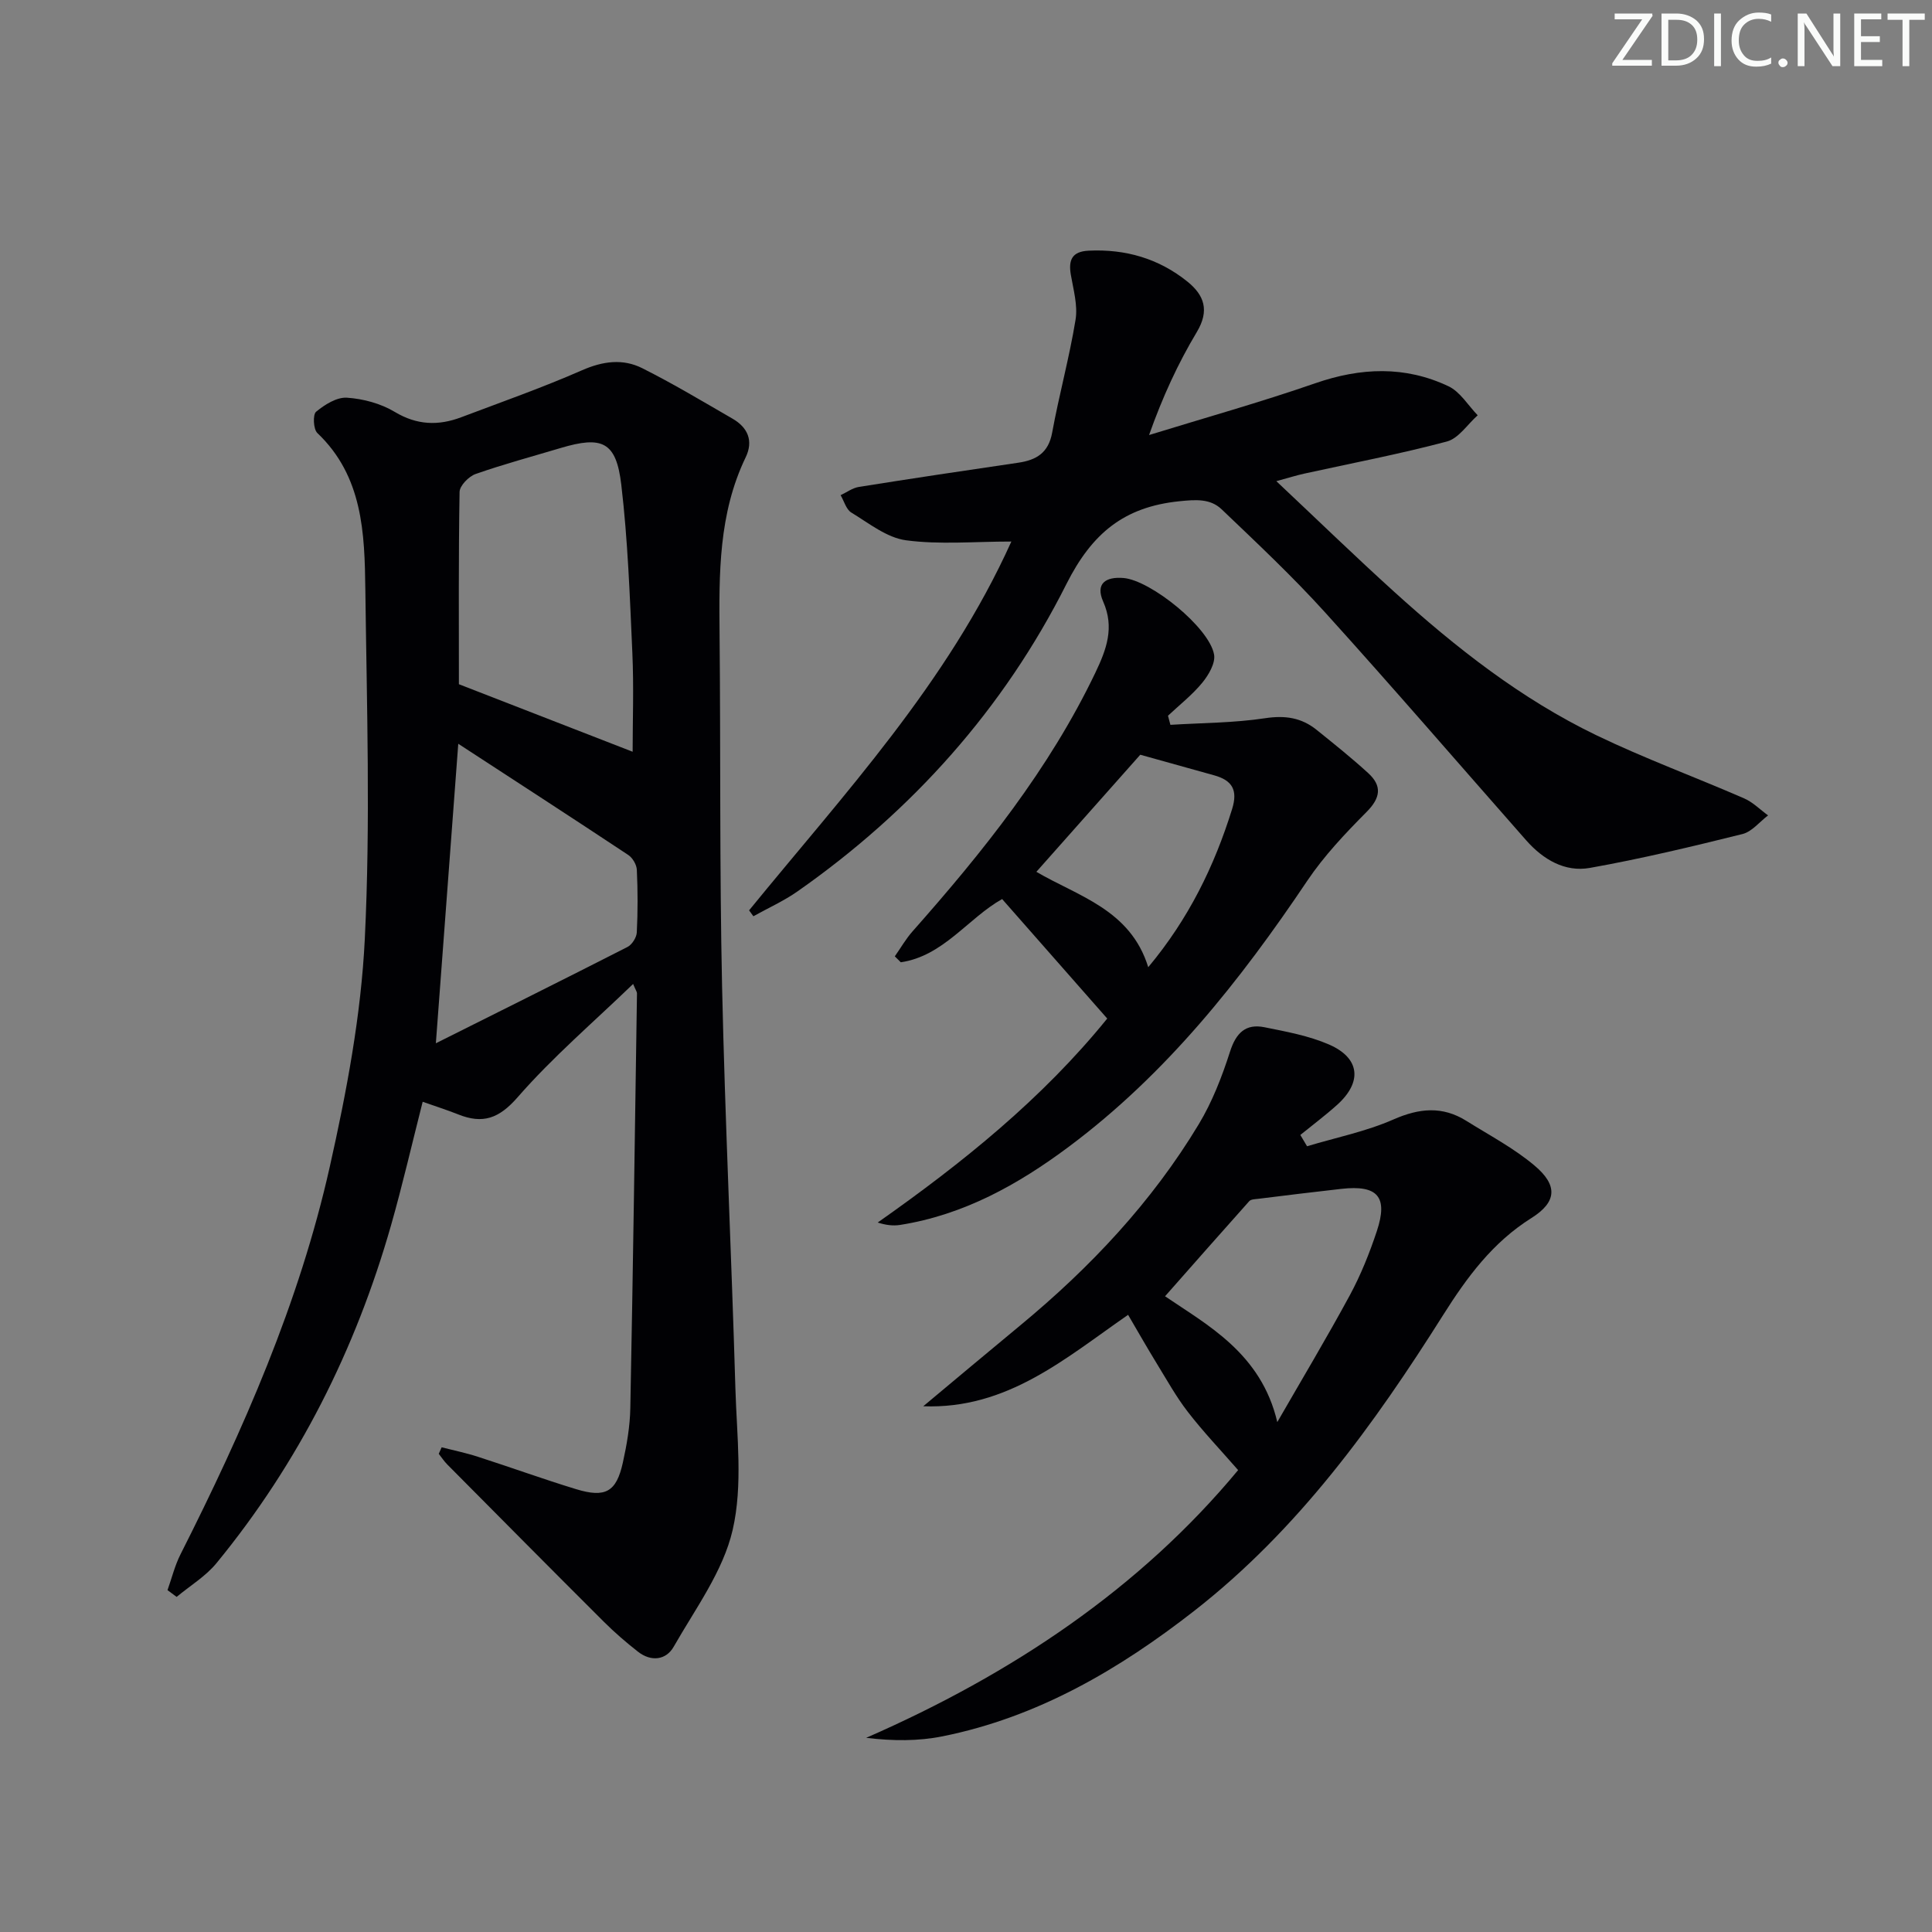
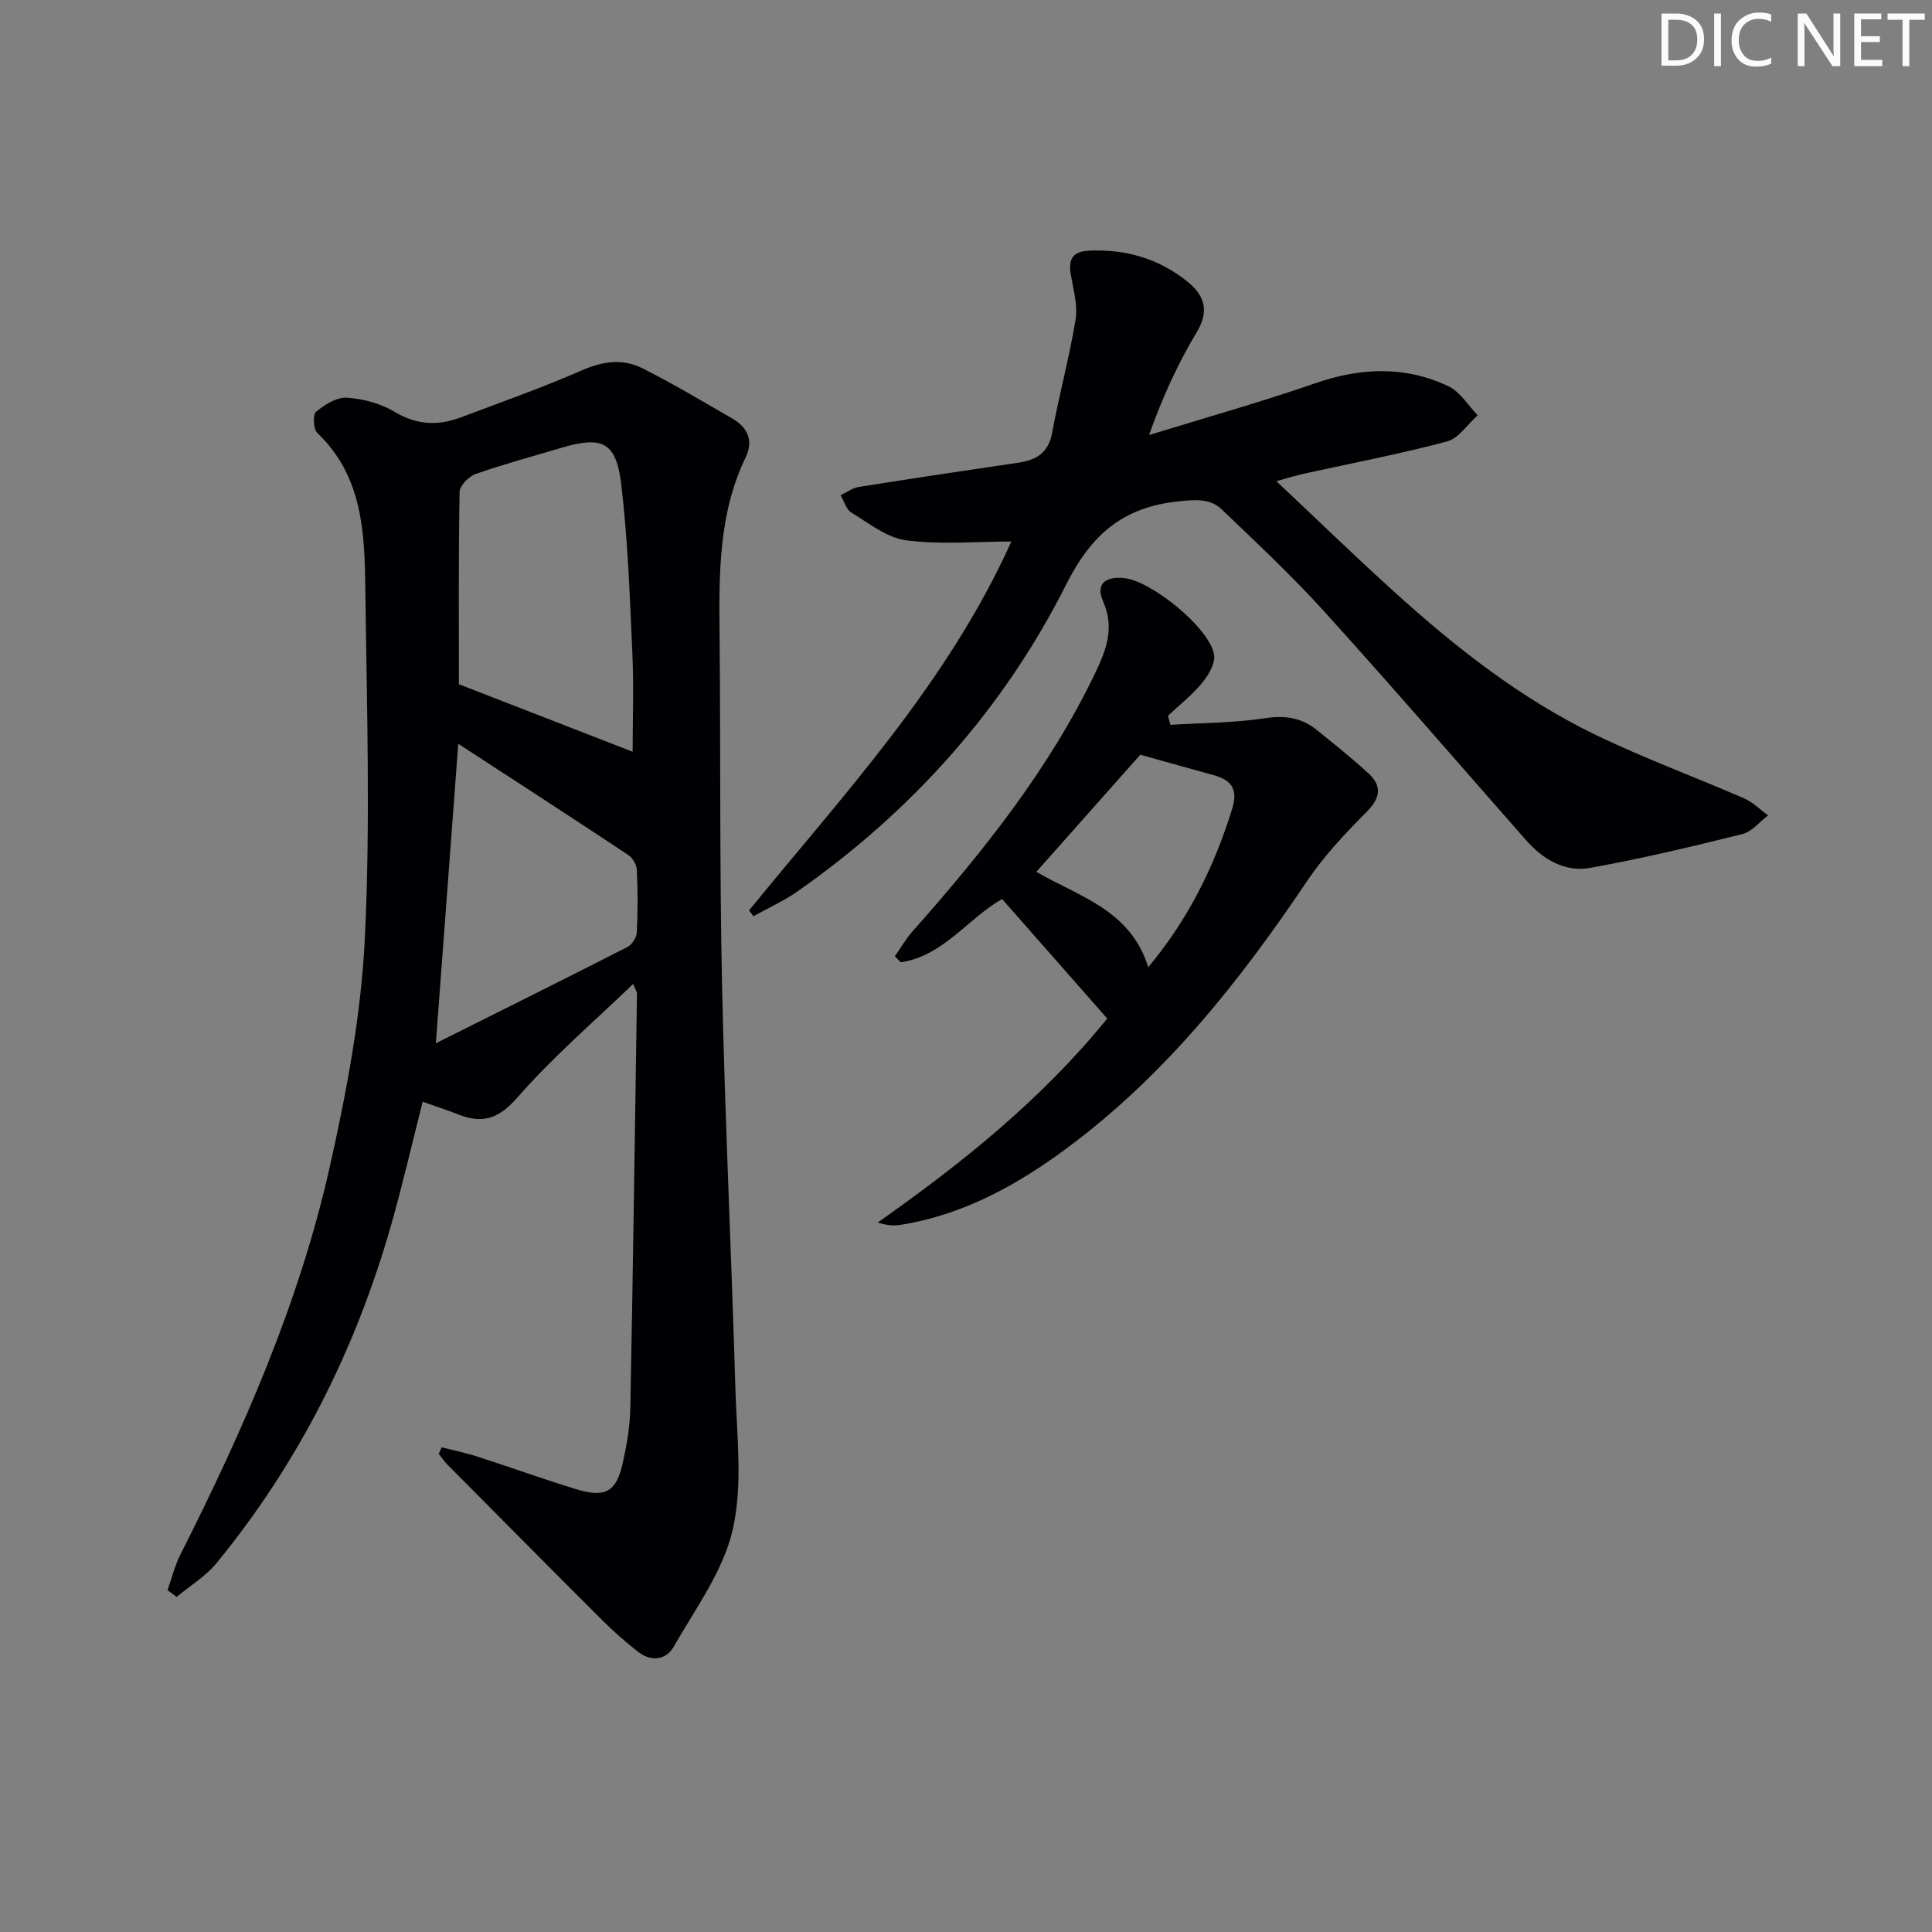
<svg xmlns="http://www.w3.org/2000/svg" enable-background="new 0 0 400 400" viewBox="0 0 400 400">
  <rect x="0" y="0" width="400" height="400" fill="#808080" stroke="none" />
  <g fill="#fafbfa">
-     <path d="m342.2 3.2-6.3 9.2h6.1v1.2h-8.2v-.5l6.2-9.1h-5.7v-1.2h7.8v.4z" />
    <path d="m344 13.7v-10.9h3.1c1.6 0 3 .5 4.1 1.4 1.1 1 1.6 2.2 1.6 3.9s-.5 3-1.6 4-2.5 1.5-4.2 1.5h-3zm1.4-9.6v8.4h1.6c1.4 0 2.5-.4 3.2-1.1.8-.8 1.2-1.8 1.2-3.2s-.4-2.4-1.2-3.1-1.8-1-3.1-1z" />
    <path d="m356.3 2.8v10.9h-1.4v-10.9z" />
    <path d="m366.6 13.2c-.8.4-1.8.6-3 .6-1.6 0-2.8-.5-3.7-1.5s-1.4-2.3-1.4-3.9c0-1.7.5-3.2 1.6-4.2s2.4-1.6 4-1.6c1 0 1.9.1 2.6.4v1.5c-.8-.4-1.6-.6-2.6-.6-1.2 0-2.2.4-3 1.2s-1.1 1.9-1.1 3.3c0 1.3.4 2.3 1.1 3.1s1.6 1.1 2.8 1.1c1.1 0 2-.2 2.8-.7v1.3z" />
-     <path d="m368.2 13c0-.3.1-.5.3-.6.2-.2.4-.3.6-.3.3 0 .5.1.7.3s.3.4.3.6-.1.5-.3.6c-.2.2-.4.3-.7.3s-.5-.1-.6-.3c-.2-.2-.3-.4-.3-.6z" />
    <path d="m381.1 13.7h-1.7l-5.5-8.4c-.2-.2-.3-.5-.4-.7 0 .2.1.8.1 1.5v7.6h-1.4v-10.9h1.8l5.3 8.3c.3.4.4.6.4.8 0-.3-.1-.8-.1-1.6v-7.5h1.4v10.9z" />
    <path d="m389.7 13.7h-5.8v-10.9h5.6v1.2h-4.2v3.5h3.9v1.2h-3.9v3.7h4.4z" />
    <path d="m398.4 4.1h-3.1v9.6h-1.4v-9.6h-3.1v-1.3h7.7v1.3z" />
  </g>
  <path d="m91.44 299.65c2.51.64 5.05 1.16 7.51 1.96 6.79 2.18 13.49 4.62 20.31 6.7 6.09 1.86 8.35.58 9.69-5.47.82-3.7 1.48-7.52 1.55-11.3.56-28.63.95-57.26 1.38-85.89 0-.28-.22-.56-.8-1.93-8.23 7.94-16.67 15.15-23.88 23.42-3.89 4.47-7.25 5.62-12.35 3.58-2.3-.92-4.67-1.66-7.34-2.61-2.2 8.65-4.16 17.18-6.55 25.58-7.34 25.72-19.13 49.2-36.12 69.92-2.25 2.75-5.49 4.7-8.27 7.01-.63-.47-1.26-.93-1.89-1.4.89-2.49 1.52-5.11 2.71-7.45 12.99-25.71 24.57-52.03 30.89-80.22 3.48-15.51 6.48-31.37 7.25-47.19 1.18-24.05.41-48.2.11-72.31-.15-11.64-.5-23.43-9.94-32.4-.83-.79-.96-3.82-.26-4.4 1.78-1.47 4.28-3.05 6.39-2.91 3.38.22 7.02 1.21 9.9 2.94 4.6 2.76 9.03 2.89 13.75 1.11 8.37-3.16 16.83-6.14 25.02-9.73 4.31-1.89 8.44-2.45 12.47-.43 6.38 3.2 12.51 6.88 18.69 10.45 3.17 1.83 4.37 4.59 2.72 8.01-5.62 11.67-5.52 24.12-5.4 36.64.23 24.32-.01 48.65.52 72.96.61 27.77 1.95 55.52 2.76 83.28.29 9.76 1.57 19.9-.57 29.18-1.97 8.56-7.72 16.31-12.21 24.19-1.58 2.78-4.68 3.15-7.39 1.03-2.48-1.94-4.88-4.02-7.11-6.24-10.84-10.81-21.61-21.68-32.39-32.54-.65-.66-1.17-1.46-1.75-2.19.2-.44.4-.89.6-1.35zm3.57-157.99c12.24 4.76 24.47 9.51 35.97 13.98 0-6.3.26-13.42-.06-20.51-.52-11.61-.93-23.26-2.29-34.78-1.05-8.9-3.94-10.17-12.57-7.59-5.88 1.76-11.82 3.35-17.6 5.38-1.41.5-3.29 2.42-3.31 3.71-.23 13.45-.14 26.89-.14 39.81zm-.13 12.33c-1.52 20.23-3.06 40.91-4.64 62.01 13.3-6.66 26.52-13.23 39.67-19.94.94-.48 1.87-1.94 1.93-3 .22-4.32.21-8.66.01-12.97-.05-1.07-.87-2.48-1.78-3.08-11.75-7.79-23.59-15.46-35.19-23.02z" fill="#010104" />
  <path d="m155.09 188.48c19.66-24.12 41.07-47.02 54.3-76.36-7.71 0-14.87.67-21.81-.26-3.97-.53-7.68-3.53-11.32-5.74-1.07-.65-1.5-2.37-2.22-3.6 1.26-.59 2.47-1.5 3.79-1.71 10.99-1.75 21.99-3.4 32.99-5.01 3.77-.55 6.26-2.05 7.02-6.24 1.43-7.82 3.56-15.51 4.84-23.35.49-2.99-.45-6.25-.98-9.35-.52-3.08.28-4.79 3.68-4.96 7.63-.37 14.53 1.62 20.47 6.41 3.47 2.8 4.61 5.97 1.94 10.43-3.9 6.51-7.1 13.45-9.89 21.33 11.48-3.54 23.07-6.79 34.41-10.72 9.42-3.27 18.6-3.64 27.6.63 2.41 1.15 4.04 3.95 6.03 6-2.11 1.87-3.94 4.78-6.38 5.43-9.76 2.6-19.71 4.49-29.58 6.66-1.58.35-3.12.84-5.73 1.55 8.51 8 16.33 15.6 24.42 22.92 12.74 11.54 26.24 22.15 41.79 29.66 9.99 4.82 20.45 8.66 30.63 13.09 1.82.79 3.32 2.33 4.97 3.53-1.76 1.33-3.34 3.37-5.3 3.86-10.46 2.6-20.97 5.12-31.58 7.01-5.19.93-9.69-1.74-13.19-5.7-13.86-15.73-27.55-31.62-41.62-47.17-6.76-7.47-14.14-14.4-21.44-21.37-2.36-2.25-5.36-2.02-8.78-1.67-11.39 1.17-18.04 6.58-23.36 17.14-12.96 25.79-31.9 46.97-55.64 63.61-2.86 2.01-6.11 3.46-9.17 5.17-.3-.39-.6-.8-.89-1.22z" fill="#010104" />
-   <path d="m256.34 304.37c-3.68-4.22-7.25-7.96-10.4-12.04-2.43-3.14-4.38-6.67-6.47-10.07-1.99-3.25-3.88-6.57-5.91-10.04-12.97 8.98-25.02 19.59-42.41 18.93 6.69-5.58 13.36-11.19 20.08-16.74 14.48-11.97 27.24-25.51 36.96-41.65 2.79-4.63 4.81-9.84 6.47-15.02 1.24-3.88 3.24-5.85 7.14-5.06 4.52.91 9.18 1.76 13.37 3.58 6.42 2.8 6.91 7.75 1.7 12.46-2.44 2.2-5.09 4.18-7.65 6.26.46.78.93 1.56 1.39 2.34 5.98-1.8 12.2-3.05 17.87-5.54 5.36-2.36 10.15-2.82 15.11.28 4.78 2.99 9.85 5.66 14.12 9.26 4.83 4.07 4.66 7.52-.63 10.85-8.04 5.05-13.32 12.22-18.26 20.04-14.35 22.75-30.03 44.47-51.5 61.25-15.61 12.19-32.46 22.06-52.14 26.02-5.05 1.02-10.3.99-15.85.32 30.23-13.22 56.72-30.96 77.01-55.43zm8.11-9.94c5.03-8.74 10.21-17.39 15.01-26.25 2.27-4.2 4.08-8.72 5.59-13.26 2.38-7.15.19-9.62-7.32-8.78-5.74.64-11.47 1.35-17.21 2.06-.64.08-1.51.08-1.87.48-5.92 6.62-11.78 13.29-17.44 19.7 8.67 5.91 19.9 11.77 23.24 26.05z" fill="#010104" />
  <path d="m242.32 150.07c6.54-.41 13.14-.39 19.6-1.37 4.14-.63 7.54-.12 10.67 2.41 3.63 2.92 7.27 5.83 10.7 8.97 2.89 2.65 2.54 5.11-.35 8.02-4.41 4.44-8.8 9.08-12.28 14.25-13.9 20.7-29.23 40.04-49.39 55.08-10.49 7.83-21.75 14.1-34.92 16.18-1.46.23-2.99.03-4.63-.5 17.61-12.38 34.08-25.65 47.52-42.23-7.31-8.31-14.41-16.38-21.76-24.74-7.04 3.95-12.15 11.8-20.98 13.09-.41-.41-.83-.82-1.24-1.23 1.22-1.73 2.28-3.6 3.67-5.17 14.58-16.47 28.28-33.55 37.86-53.57 2.29-4.79 3.99-9.33 1.61-14.71-1.64-3.72.5-5.19 4.21-4.88 5.63.47 17.75 10.24 18.75 15.84.32 1.77-1.13 4.24-2.44 5.84-2.07 2.52-4.7 4.58-7.1 6.83.17.62.33 1.26.5 1.89zm-6.24 6.19c-7.07 7.97-14.3 16.11-21.51 24.24 8.61 5.06 19.48 7.8 23.16 19.75 8.36-10.01 13.68-20.9 17.36-32.73 1.25-4-.02-5.97-3.72-7-4.91-1.36-9.82-2.73-15.29-4.26z" fill="#010104" />
</svg>